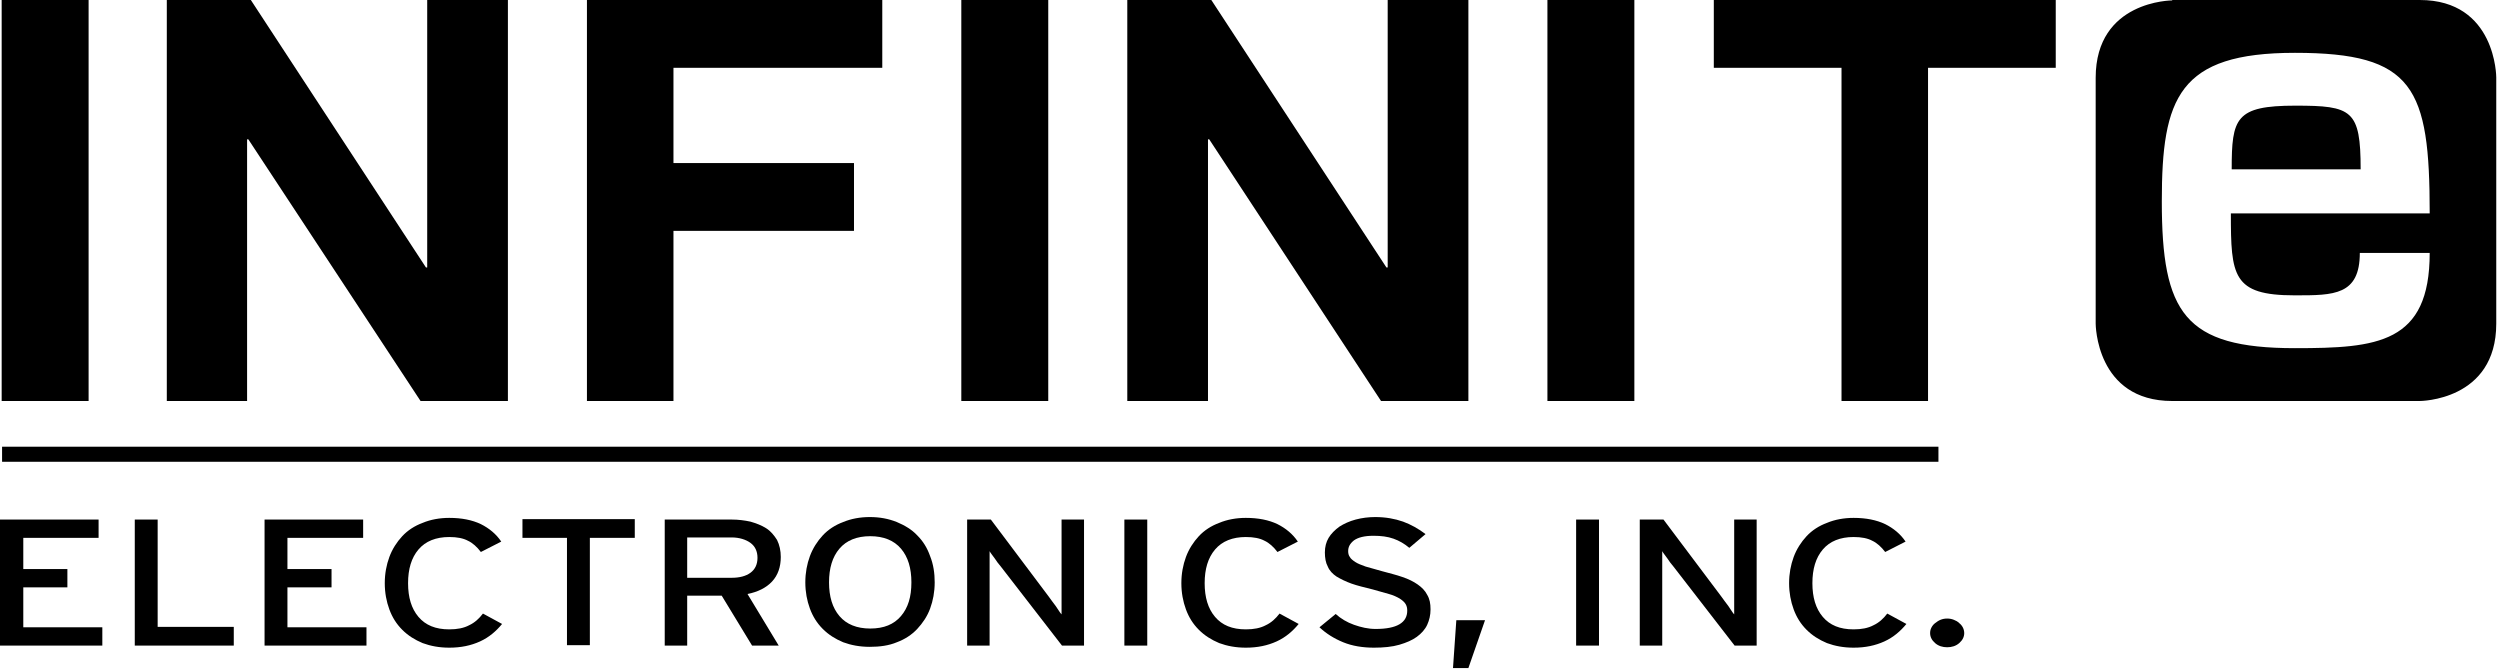
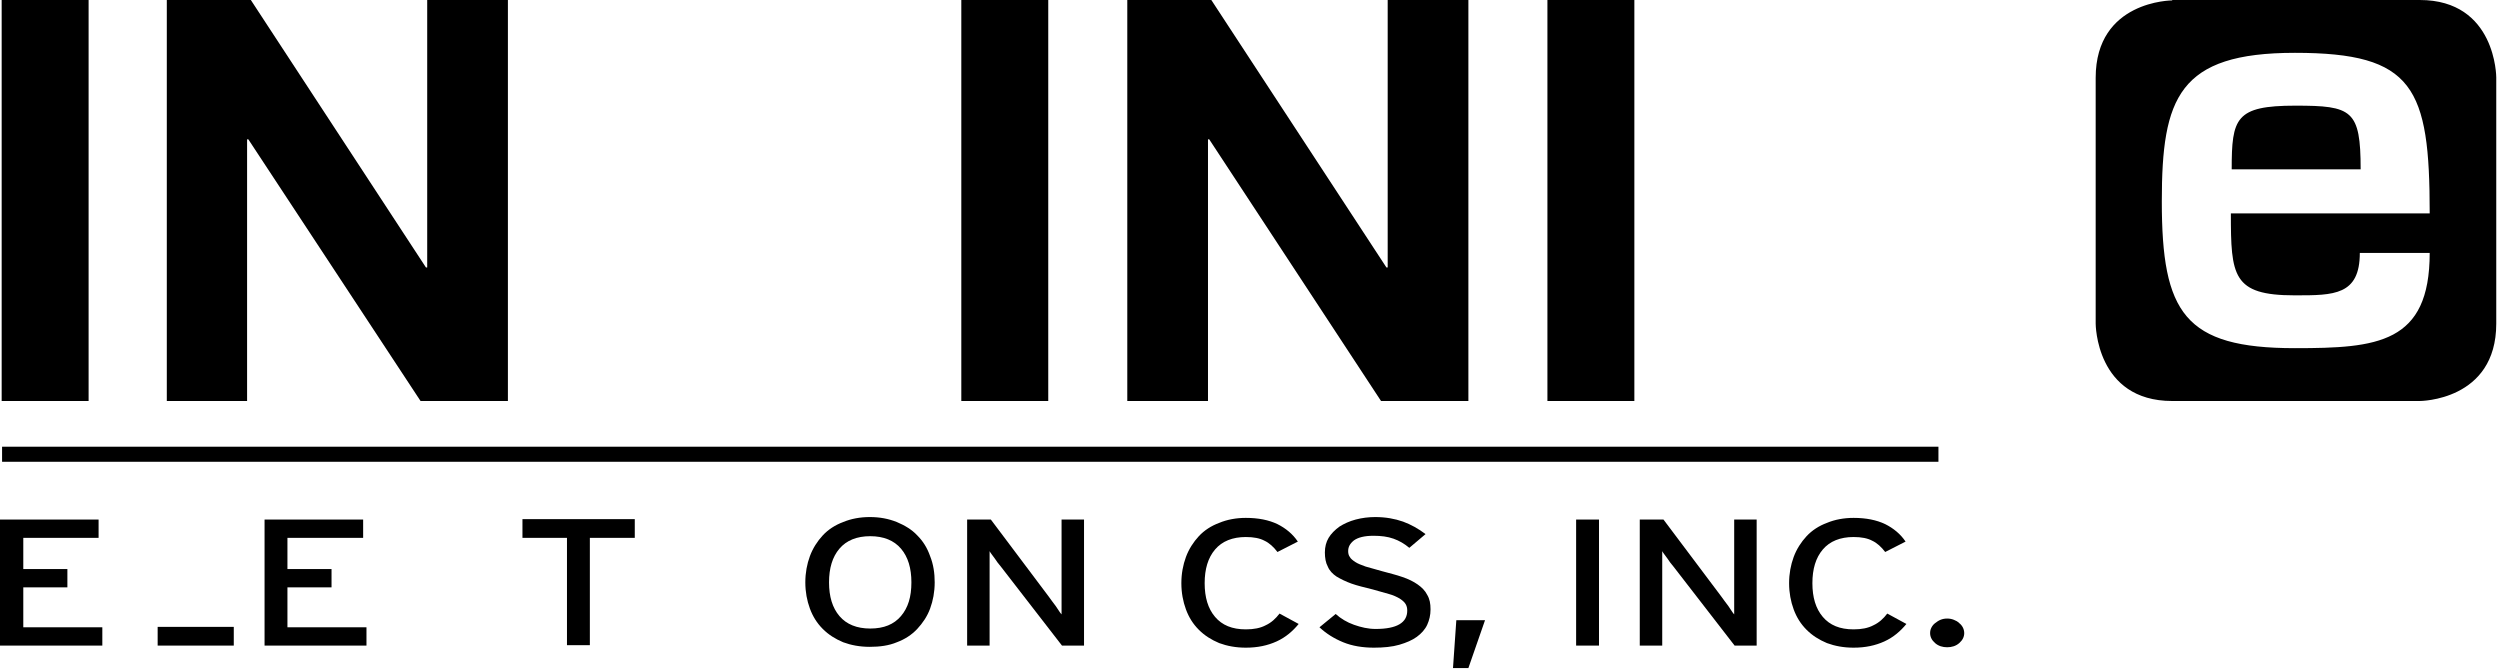
<svg xmlns="http://www.w3.org/2000/svg" width="601" height="161" viewBox="0 0 601 161" fill="none">
  <g clip-path="url(#clip0_1268_1764)">
    <path fill-rule="evenodd" clip-rule="evenodd" d="M503.8 18.7C503.8 0.1 522.2 0.1 522.2 0.1V0H581.7C600.1 0 600.1 18.6 600.1 18.6V77.8C600.1 96.4 581.7 96.4 581.7 96.4H522.2C503.8 96.4 503.8 77.8 503.8 77.8V18.7ZM551.7 83.7C571.5 83.7 584.1 82.6 584.1 60.8H567.3C567.3 71.002 561.022 71.001 551.866 71L551.6 71C536.7 71 536.3 66.3 536.3 51.3H584.1C584.1 21 580.3 12.7 551.7 12.7C523.7 12.7 519.7 23.5 519.7 48.4C519.7 75.2 525.1 83.7 551.7 83.7ZM551.8 25.4C565.4 25.4 567.5 26.4 567.5 40.7H536.5C536.5 28.4 537.4 25.4 551.8 25.4Z" fill="black" />
    <path d="M21.3 0H0.4V96.4H21.3V0Z" fill="black" />
    <path d="M40.1 96.4V0H60.3L102.4 64.3H102.7V0H122.1V96.4H101.1L59.7 33.5H59.4V96.4H40.1Z" fill="black" />
-     <path d="M141.1 96.4V0H212.1V16.3H161.9V39.2H205.3V55.5H161.9V96.4H141.1Z" fill="black" />
    <path d="M252 0H231.1V96.4H252V0Z" fill="black" />
    <path d="M271 96.4V0H291.2L333.3 64.3H333.6V0H353V96.4H332L290.7 33.5H290.4V96.4H271Z" fill="black" />
    <path d="M392.9 0H372V96.4H392.9V0Z" fill="black" />
-     <path d="M442.7 96.4V16.3H412V0H494.2V16.3H463.5V96.4H442.7Z" fill="black" />
    <path d="M0.5 109.2H466" stroke="black" stroke-width="3.623" stroke-miterlimit="10" />
    <path d="M0 155.2V124.9H23.7V129.3H5.6V136.8H16.2V141.2H5.6V150.8H24.6V155.2H0Z" fill="black" />
-     <path d="M32.4 155.2V124.9H37.9V150.7H56.2V155.2H32.4Z" fill="black" />
+     <path d="M32.4 155.2H37.9V150.7H56.2V155.2H32.4Z" fill="black" />
    <path d="M63.6 155.2V124.9H87.3V129.3H69.1V136.8H79.7V141.2H69.1V150.8H88.1V155.2H63.6Z" fill="black" />
-     <path d="M115.4 154.2C113.2 155.2 110.8 155.7 108 155.7C105.6 155.7 103.5 155.3 101.6 154.6C99.7 153.8 98.1 152.8 96.7 151.4C95.3 150 94.3 148.4 93.6 146.5C92.9 144.6 92.5 142.5 92.5 140.2C92.5 137.9 92.9 135.8 93.6 133.9C94.3 132 95.4 130.3 96.7 128.9C98 127.5 99.7 126.4 101.6 125.7C103.5 124.9 105.7 124.5 108 124.5C111 124.5 113.5 125 115.6 126C117.6 127 119.3 128.4 120.5 130.2L115.6 132.7C114.7 131.5 113.6 130.5 112.5 130C111.4 129.4 109.9 129.1 108 129.1C104.8 129.1 102.3 130.1 100.6 132.1C98.9 134.1 98.1 136.8 98.1 140.2C98.1 143.6 98.9 146.3 100.6 148.3C102.3 150.3 104.7 151.3 108 151.3C109.9 151.3 111.5 151 112.8 150.3C114.1 149.7 115.2 148.7 116.1 147.5L120.7 150C119.3 151.7 117.6 153.2 115.4 154.2Z" fill="black" />
    <path d="M141.8 129.3V155.1H136.3V129.3H125.6V124.8H152.6V129.3H141.8Z" fill="black" />
-     <path d="M187.7 133.9C187.7 136.3 187 138.3 185.6 139.8C184.2 141.3 182.2 142.3 179.7 142.8L187.2 155.2H180.8L173.5 143.2H165.2V155.2H159.8V124.9H175.9C177.5 124.9 179 125.1 180.4 125.4C181.8 125.8 183.1 126.3 184.2 127C185.3 127.7 186.1 128.7 186.8 129.8C187.4 131 187.7 132.4 187.7 133.9ZM182.1 134.1C182.1 132.5 181.5 131.3 180.4 130.5C179.3 129.7 177.7 129.2 175.9 129.2H165.2V138.9H175.9C177.8 138.9 179.3 138.5 180.4 137.7C181.5 136.9 182.1 135.7 182.1 134.1Z" fill="black" />
    <path d="M224.7 140C224.7 142.3 224.3 144.4 223.6 146.3C222.9 148.2 221.8 149.8 220.5 151.2C219.2 152.6 217.5 153.7 215.6 154.4C213.7 155.2 211.5 155.5 209.1 155.5C206.7 155.5 204.6 155.1 202.7 154.4C200.8 153.6 199.2 152.6 197.8 151.2C196.4 149.8 195.4 148.2 194.7 146.3C194 144.4 193.6 142.3 193.6 140C193.6 137.7 194 135.6 194.7 133.7C195.4 131.8 196.5 130.1 197.8 128.7C199.1 127.3 200.8 126.2 202.7 125.5C204.6 124.7 206.8 124.3 209.1 124.3C211.5 124.3 213.6 124.7 215.6 125.5C217.5 126.3 219.2 127.3 220.5 128.7C221.9 130.1 222.9 131.7 223.6 133.7C224.4 135.7 224.7 137.8 224.7 140ZM219.1 140C219.1 136.6 218.3 133.9 216.6 131.9C214.9 129.9 212.4 128.9 209.2 128.9C206 128.9 203.5 129.9 201.8 131.9C200.1 133.9 199.3 136.6 199.3 140C199.3 143.4 200.1 146.1 201.8 148.1C203.5 150.1 206 151.1 209.2 151.1C212.5 151.1 214.9 150.1 216.6 148.1C218.3 146.1 219.1 143.5 219.1 140Z" fill="black" />
    <path d="M255.3 155.2L240.6 136.2C240.1 135.6 239.6 135 239.1 134.2C238.6 133.5 238.1 132.9 237.9 132.5C237.9 132.8 237.9 133.2 237.9 133.8C237.9 134.4 237.9 135.1 237.9 135.7C237.9 136.4 237.9 137.1 237.9 137.8C237.9 138.5 237.9 139 237.9 139.5V155.2H232.5V124.9H238.2L252.1 143.4C252.3 143.7 252.6 144.1 252.9 144.5C253.2 144.9 253.5 145.3 253.8 145.7C254.1 146.1 254.3 146.5 254.6 146.9C254.8 147.2 255 147.5 255.2 147.7C255.2 147.4 255.2 147 255.2 146.3C255.2 145.7 255.2 145 255.2 144.3C255.2 143.6 255.2 142.9 255.2 142.2C255.2 141.5 255.2 140.9 255.2 140.5V124.9H260.6V155.2H255.3Z" fill="black" />
-     <path d="M270.3 155.2V124.9H275.8V155.2H270.3Z" fill="black" />
    <path d="M306.9 154.2C304.7 155.2 302.3 155.7 299.5 155.7C297.1 155.7 295 155.3 293.1 154.6C291.2 153.8 289.6 152.8 288.2 151.4C286.8 150 285.8 148.4 285.1 146.5C284.4 144.6 284 142.5 284 140.2C284 137.9 284.4 135.8 285.1 133.9C285.8 132 286.9 130.3 288.2 128.9C289.5 127.5 291.2 126.4 293.1 125.7C295 124.9 297.2 124.5 299.5 124.5C302.5 124.5 305 125 307.1 126C309.1 127 310.8 128.4 312 130.2L307.1 132.7C306.2 131.5 305.1 130.5 304 130C302.9 129.4 301.4 129.1 299.5 129.1C296.3 129.1 293.8 130.1 292.1 132.1C290.4 134.1 289.6 136.8 289.6 140.2C289.6 143.6 290.4 146.3 292.1 148.3C293.8 150.3 296.2 151.3 299.5 151.3C301.4 151.3 303 151 304.3 150.3C305.6 149.7 306.7 148.7 307.6 147.5L312.2 150C310.8 151.7 309.1 153.2 306.9 154.2Z" fill="black" />
    <path d="M343.9 146.5C343.9 147.9 343.6 149.1 343.1 150.2C342.6 151.3 341.7 152.3 340.6 153.1C339.5 153.9 338.1 154.5 336.4 155C334.7 155.5 332.6 155.7 330.3 155.7C327.6 155.7 325.1 155.3 322.9 154.4C320.7 153.5 318.8 152.3 317.2 150.8L321.1 147.6C322.3 148.7 323.8 149.6 325.5 150.2C327.2 150.8 328.9 151.2 330.7 151.2C335.8 151.2 338.3 149.7 338.3 146.8C338.3 146.2 338.2 145.7 337.9 145.2C337.6 144.7 337.1 144.3 336.5 143.9C335.8 143.5 335 143.1 333.9 142.8C332.8 142.5 331.5 142.1 330 141.7C328 141.2 326.3 140.8 324.9 140.3C323.5 139.8 322.3 139.2 321.3 138.6C320.4 138 319.6 137.2 319.2 136.2C318.7 135.3 318.5 134.1 318.5 132.8C318.5 131.5 318.8 130.3 319.4 129.3C320 128.3 320.9 127.4 322 126.6C323.1 125.9 324.4 125.3 325.9 124.9C327.4 124.5 329 124.3 330.6 124.3C333.1 124.3 335.3 124.7 337.3 125.4C339.2 126.1 341 127.1 342.7 128.4L338.8 131.7C337.6 130.7 336.4 130 335 129.5C333.6 129 332 128.8 330.2 128.8C328 128.8 326.5 129.2 325.5 129.9C324.5 130.7 324.1 131.5 324.1 132.5C324.1 133 324.2 133.5 324.5 133.9C324.7 134.3 325.2 134.7 325.8 135.1C326.4 135.5 327.2 135.8 328.3 136.2C329.4 136.5 330.7 136.9 332.2 137.3C334 137.8 335.7 138.2 337.1 138.7C338.6 139.2 339.8 139.8 340.8 140.5C341.8 141.2 342.6 142 343.1 143C343.7 144 343.9 145.1 343.9 146.5Z" fill="black" />
    <path d="M353 160.6H349.3L350.1 149.1H357L353 160.6Z" fill="black" />
    <path d="M378.9 155.2V124.9H384.4V155.2H378.9Z" fill="black" />
    <path d="M417 155.2L402.3 136.2C401.8 135.6 401.3 135 400.8 134.2C400.3 133.5 399.8 132.9 399.6 132.5C399.6 132.8 399.6 133.2 399.6 133.8C399.6 134.4 399.6 135.1 399.6 135.7C399.6 136.4 399.6 137.1 399.6 137.8C399.6 138.5 399.6 139 399.6 139.5V155.2H394.2V124.9H399.9L413.8 143.4C414 143.7 414.3 144.1 414.6 144.5C414.9 144.9 415.2 145.3 415.5 145.7C415.8 146.1 416 146.5 416.3 146.9C416.5 147.2 416.7 147.5 416.9 147.7C416.9 147.4 416.9 147 416.9 146.3C416.9 145.7 416.9 145 416.9 144.3C416.9 143.6 416.9 142.9 416.9 142.2C416.9 141.5 416.9 140.9 416.9 140.5V124.9H422.3V155.2H417Z" fill="black" />
    <path d="M453 154.2C450.8 155.2 448.4 155.7 445.6 155.7C443.2 155.7 441.1 155.3 439.2 154.6C437.3 153.8 435.7 152.8 434.3 151.4C432.9 150 431.9 148.4 431.2 146.5C430.5 144.6 430.1 142.5 430.1 140.2C430.1 137.9 430.5 135.8 431.2 133.9C431.9 132 433 130.3 434.3 128.9C435.6 127.5 437.3 126.4 439.2 125.7C441.1 124.9 443.3 124.5 445.6 124.5C448.6 124.5 451.1 125 453.2 126C455.2 127 456.9 128.4 458.1 130.2L453.2 132.7C452.3 131.5 451.2 130.5 450.1 130C449 129.4 447.5 129.1 445.6 129.1C442.4 129.1 439.9 130.1 438.2 132.1C436.5 134.1 435.7 136.8 435.7 140.2C435.7 143.6 436.5 146.3 438.2 148.3C439.9 150.3 442.3 151.3 445.6 151.3C447.5 151.3 449.1 151 450.4 150.3C451.7 149.7 452.8 148.7 453.7 147.5L458.3 150C456.9 151.7 455.2 153.2 453 154.2Z" fill="black" />
    <path d="M472.2 152.2C472.2 153.1 471.8 153.9 471 154.6C470.2 155.3 469.2 155.6 468.1 155.6C467 155.6 466 155.3 465.2 154.6C464.4 153.9 464 153.1 464 152.2C464 151.7 464.1 151.3 464.3 150.9C464.5 150.5 464.8 150.1 465.2 149.8C465.6 149.5 466 149.2 466.5 149C467 148.8 467.5 148.7 468.1 148.7C468.7 148.7 469.2 148.8 469.7 149C470.2 149.2 470.6 149.4 471 149.8C471.4 150.1 471.7 150.5 471.9 150.9C472.1 151.3 472.2 151.8 472.2 152.2Z" fill="black" />
  </g>
  <defs>
    <clipPath id="clip0_1268_1764">
      <rect width="600.1" height="160.6" fill="white" />
    </clipPath>
  </defs>
</svg>